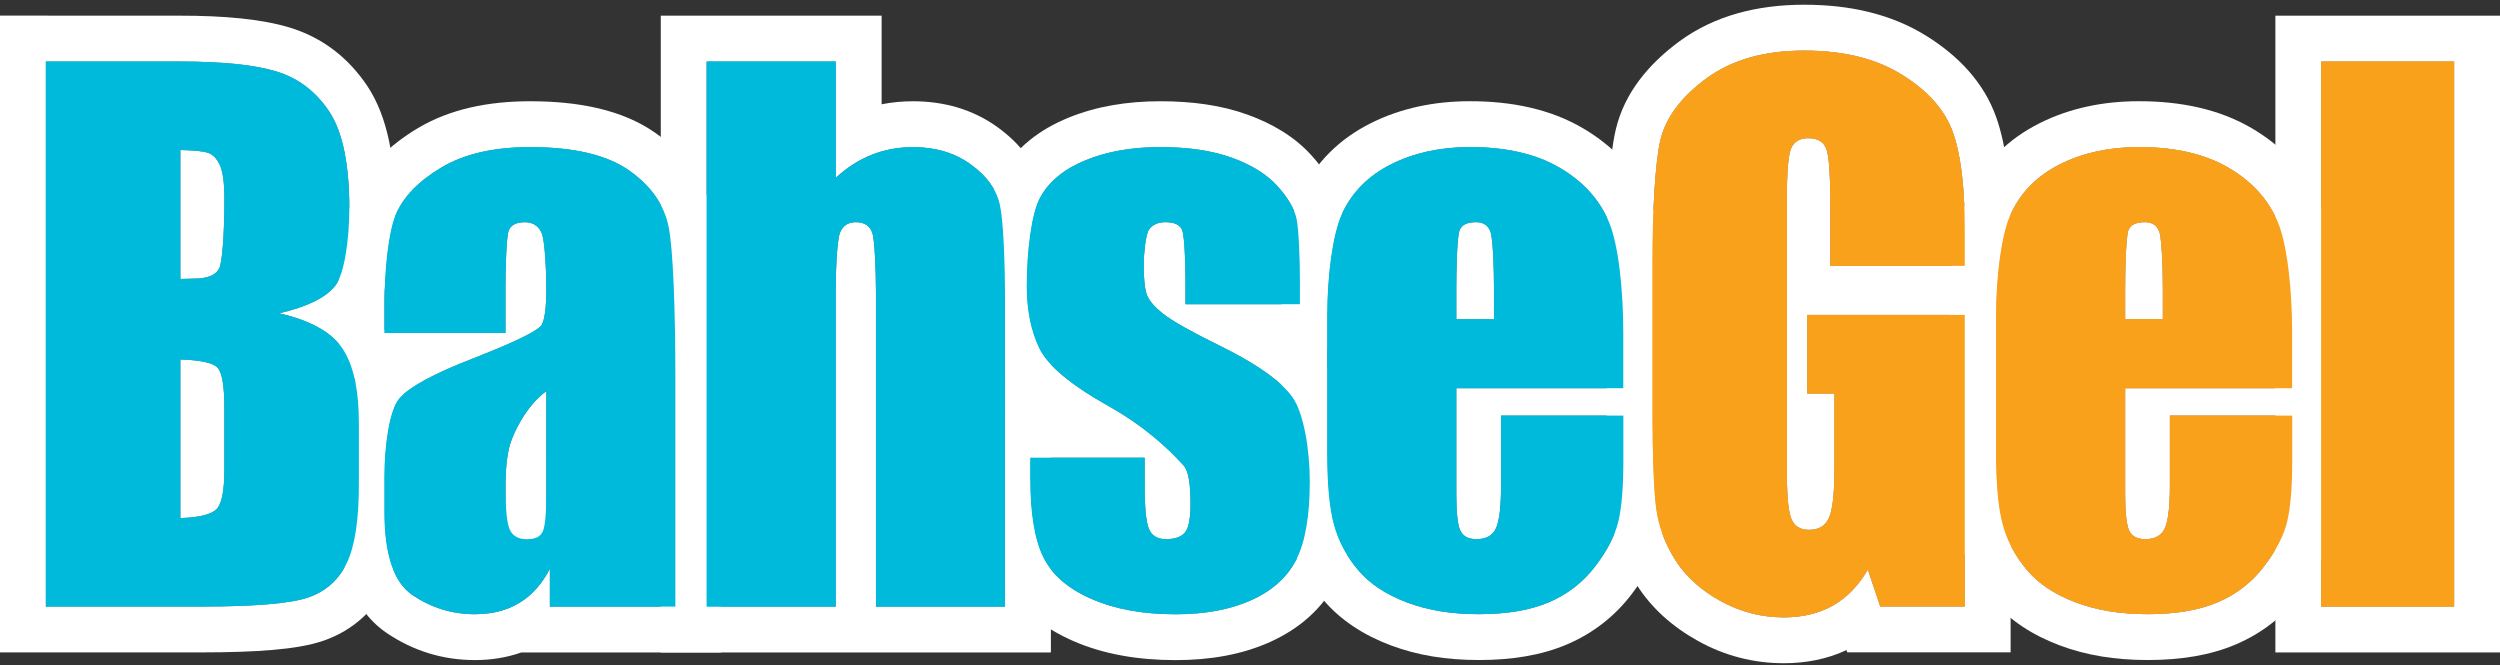
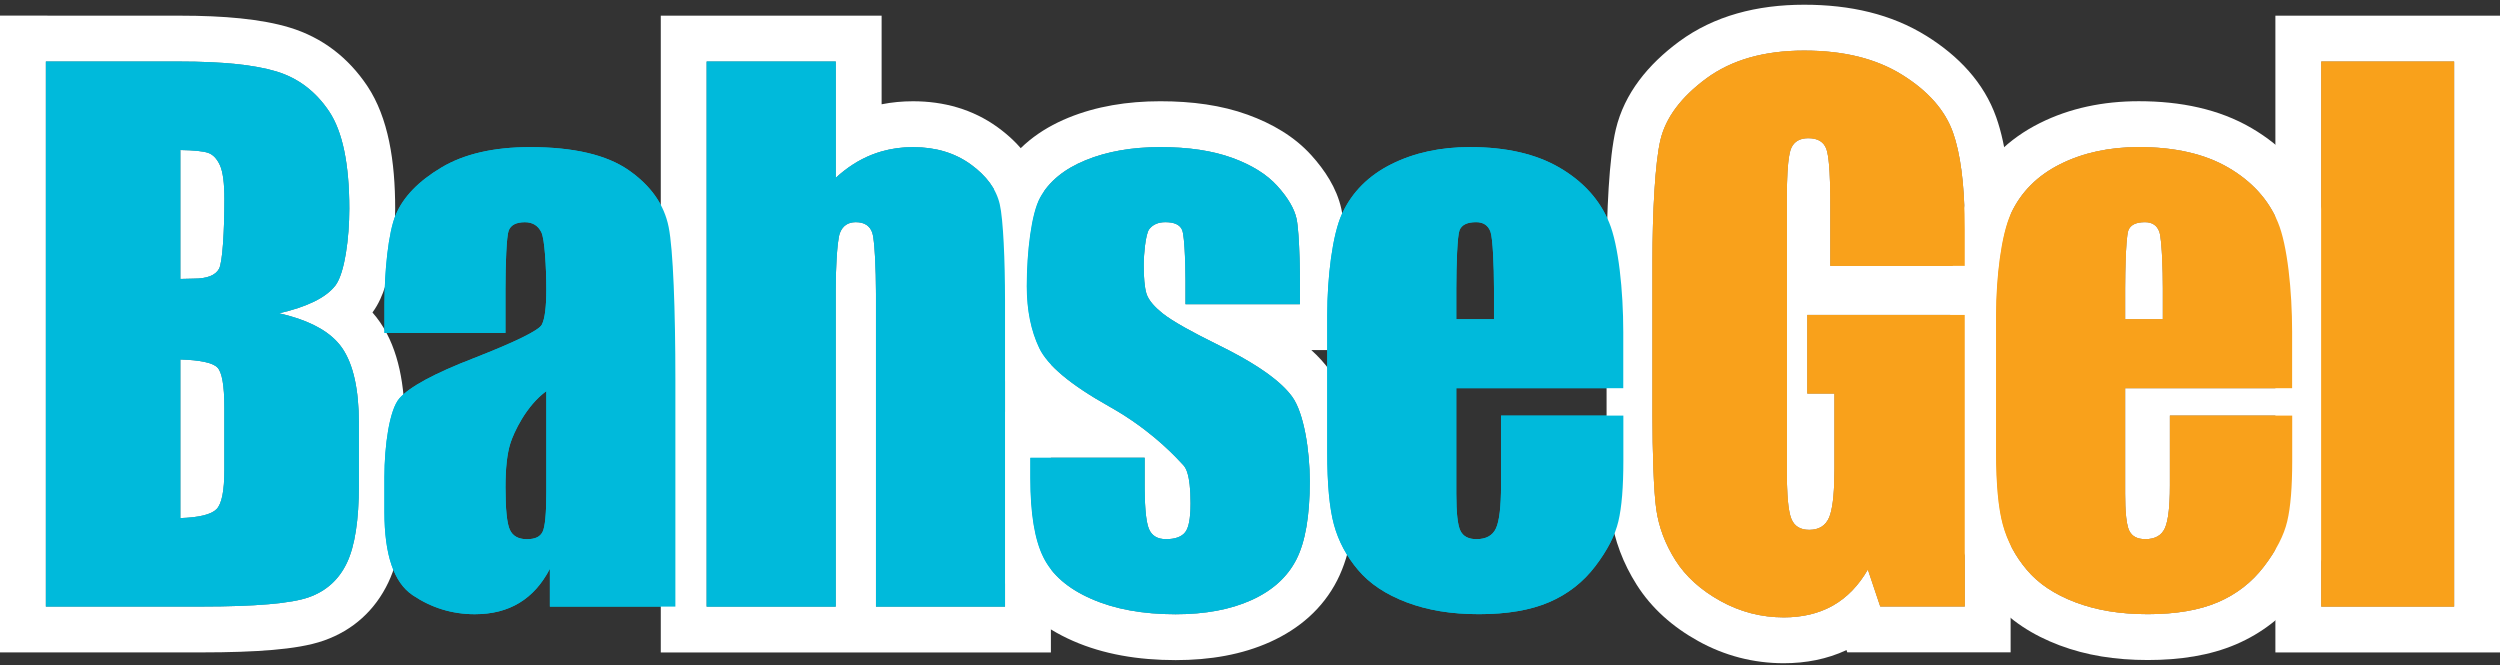
<svg xmlns="http://www.w3.org/2000/svg" width="218" height="58" viewBox="0 0 218 58" fill="none">
  <rect x="0" y="0" width="218" height="58" fill="#333333" stroke="none" />
  <path d="M7.114 5.367L15.698 5.367C19.391 5.367 22.191 5.653 24.093 6.229C25.996 6.805 27.531 7.969 28.703 9.721C29.871 11.476 30.459 14.299 30.459 18.193C30.459 20.826 30.045 23.885 29.221 24.925C28.394 25.965 26.766 26.762 24.333 27.318C27.044 27.933 28.881 28.95 29.848 30.369C30.815 31.792 31.294 33.969 31.294 36.904V42.302C31.294 45.349 30.946 47.607 30.25 49.073C29.554 50.542 28.444 51.544 26.92 52.081C25.397 52.619 22.28 52.889 17.562 52.889H4V5.363L7.114 5.367ZM15.725 13.081V24.326C16.228 24.306 16.614 24.298 16.897 24.298C18.049 24.298 18.78 24.016 19.097 23.448C19.414 22.883 19.569 20.041 19.569 17.369C19.569 15.958 19.438 14.972 19.178 14.403C18.919 13.839 18.579 13.479 18.161 13.332C17.744 13.185 16.932 13.1 15.725 13.081ZM15.725 31.344V45.179C17.376 45.125 18.432 44.862 18.884 44.398C19.341 43.934 19.565 42.793 19.565 40.972V35.547C19.565 33.617 19.36 32.446 18.954 32.04C18.544 31.63 17.469 31.398 15.725 31.344Z" fill="#00BADB" />
  <path fill-rule="evenodd" clip-rule="evenodd" d="M4 5.363L7.114 5.367H15.698C19.391 5.367 22.191 5.653 24.093 6.229C25.996 6.805 27.531 7.969 28.703 9.721C29.871 11.476 30.459 14.299 30.459 18.193C30.459 20.753 30.068 23.716 29.289 24.834C29.267 24.866 29.244 24.896 29.221 24.925C28.394 25.965 26.766 26.762 24.333 27.318C26.651 27.844 28.33 28.664 29.372 29.777C29.549 29.966 29.708 30.163 29.848 30.369C30.815 31.792 31.294 33.969 31.294 36.904V42.302C31.294 45.349 30.946 47.607 30.25 49.073C29.554 50.542 28.444 51.544 26.92 52.081C25.397 52.619 22.28 52.889 17.562 52.889H4V5.363ZM15.725 24.326V13.081C16.932 13.1 17.744 13.185 18.161 13.332C18.579 13.479 18.919 13.839 19.178 14.403C19.438 14.972 19.569 15.958 19.569 17.369C19.569 20.041 19.414 22.883 19.097 23.448C18.78 24.016 18.049 24.298 16.897 24.298C16.614 24.298 16.228 24.306 15.725 24.326ZM15.725 45.179V31.344C17.469 31.398 18.544 31.63 18.954 32.04C19.36 32.446 19.565 33.617 19.565 35.547V40.972C19.565 42.793 19.341 43.934 18.884 44.398C18.432 44.862 17.376 45.125 15.725 45.179ZM33.863 50.789C32.712 53.215 30.784 54.96 28.251 55.853C26.999 56.295 25.429 56.53 23.784 56.672C22.068 56.82 19.985 56.889 17.562 56.889H0V1.358L7.114 1.367H15.698C19.506 1.367 22.778 1.651 25.253 2.401C28.098 3.262 30.376 5.027 32.028 7.497L32.033 7.505C33.872 10.268 34.459 14.078 34.459 18.193C34.459 19.694 34.343 21.343 34.093 22.822C33.969 23.56 33.799 24.327 33.565 25.045C33.365 25.658 33.039 26.488 32.479 27.248C32.719 27.521 32.945 27.811 33.154 28.117L33.156 28.121C34.794 30.531 35.294 33.677 35.294 36.904V42.302C35.294 45.509 34.951 48.498 33.864 50.787" fill="white" />
  <path d="M44.078 29.031H33.525V26.553C33.525 23.695 33.854 20.269 34.515 18.718C35.172 17.168 36.495 15.799 38.483 14.612C40.47 13.425 43.05 12.829 46.225 12.829C50.03 12.829 52.899 13.502 54.829 14.848C56.759 16.194 57.919 17.845 58.309 19.805C58.7 21.765 58.893 27.017 58.893 33.126V52.893H47.949V49.598C47.261 50.921 46.376 51.911 45.289 52.568C44.202 53.229 42.907 53.558 41.402 53.558C39.434 53.558 37.628 53.005 35.984 51.899C34.341 50.793 33.521 48.377 33.521 44.645V41.61C33.521 38.845 33.958 35.74 34.828 34.739C35.702 33.737 37.864 32.565 41.317 31.231C45.01 29.785 46.99 28.807 47.249 28.308C47.508 27.805 47.64 26.785 47.64 25.246C47.64 23.316 47.497 20.837 47.207 20.254C46.921 19.67 46.441 19.376 45.772 19.376C45.01 19.376 44.539 19.623 44.353 20.114C44.167 20.605 44.075 23.103 44.075 25.164V29.035L44.078 29.031ZM47.644 34.1C45.842 35.419 44.798 37.743 44.511 38.636C44.225 39.526 44.078 40.809 44.078 42.48C44.078 44.394 44.202 45.627 44.453 46.184C44.705 46.741 45.2 47.019 45.942 47.019C46.685 47.019 47.106 46.803 47.319 46.366C47.532 45.929 47.64 44.784 47.64 42.928V34.104L47.644 34.1Z" fill="#00BADB" />
-   <path fill-rule="evenodd" clip-rule="evenodd" d="M44.078 30.1C44.338 29.987 44.582 29.879 44.81 29.775L44.815 29.772C45.42 29.496 45.914 29.25 46.297 29.035C46.838 28.731 47.156 28.488 47.249 28.308C47.508 27.805 47.64 26.785 47.64 25.246C47.64 25.219 47.64 25.192 47.64 25.164C47.64 25.12 47.64 25.076 47.639 25.031C47.635 24.187 47.604 23.258 47.546 22.437C47.517 22.013 47.48 21.619 47.436 21.28C47.374 20.803 47.297 20.436 47.207 20.254C46.921 19.67 46.441 19.376 45.772 19.376C45.01 19.376 44.539 19.623 44.353 20.114C44.27 20.333 44.206 20.949 44.16 21.747C44.16 21.754 44.16 21.761 44.159 21.768C44.143 22.053 44.129 22.361 44.117 22.682C44.09 23.435 44.076 24.259 44.075 25.031C44.075 25.076 44.075 25.12 44.075 25.164V29.031H33.525V26.553C33.525 26.058 33.535 25.547 33.555 25.031C33.649 22.566 33.968 20.001 34.515 18.718C35.172 17.168 36.495 15.799 38.483 14.612C40.47 13.425 43.05 12.829 46.225 12.829C50.03 12.829 52.899 13.502 54.829 14.848C56.759 16.194 57.919 17.845 58.309 19.805C58.7 21.765 58.893 27.017 58.893 33.126V52.893H47.949V49.598C47.696 50.085 47.416 50.526 47.11 50.922C46.583 51.604 45.976 52.153 45.289 52.568C45.093 52.687 44.891 52.795 44.682 52.893C44.446 53.003 44.202 53.099 43.949 53.181C43.18 53.433 42.331 53.558 41.402 53.558C39.434 53.558 37.628 53.005 35.984 51.899C34.341 50.793 33.521 48.377 33.521 44.645V41.61C33.521 38.845 33.958 35.74 34.828 34.739C35.285 34.215 36.093 33.646 37.252 33.031C38.033 32.617 38.974 32.182 40.075 31.727C40.468 31.565 40.883 31.399 41.317 31.231C42.379 30.815 43.3 30.438 44.078 30.1ZM47.64 47.5C47.459 47.306 46.758 47.645 46.5 47.5C45.995 47.217 46.111 47.5 46 47.5C46.058 51.981 45.949 52.237 45.5 47.5C45.358 47.526 45.552 47.655 45.289 47.782C44.906 47.967 44.342 47.189 44.081 47.5C44.065 47.169 44.085 43.324 44.081 42.928C44.079 42.783 44.078 42.634 44.078 42.48C44.078 40.809 44.225 39.526 44.511 38.636C44.797 37.744 45.84 35.424 47.639 34.104L47.639 34.104L47.64 42.928C47.64 43.254 47.647 47.218 47.64 47.5ZM31.156 33.031H29.525V26.553C29.525 24.986 29.614 23.259 29.799 21.68C29.971 20.214 30.266 18.488 30.834 17.153C31.927 14.578 33.984 12.64 36.432 11.178C39.227 9.509 42.582 8.829 46.225 8.829C50.386 8.829 54.217 9.544 57.117 11.567C59.732 13.39 61.604 15.872 62.232 19.023C62.496 20.348 62.648 22.442 62.744 24.742C62.844 27.136 62.893 30.035 62.893 33.126V56.893H45.458C44.162 57.354 42.794 57.558 41.402 57.558C38.633 57.558 36.05 56.765 33.752 55.218C30.318 52.908 29.521 48.585 29.521 44.645V41.61C29.521 40.043 29.643 38.34 29.908 36.824C30.041 36.068 30.221 35.281 30.474 34.545C30.621 34.118 30.835 33.578 31.156 33.031ZM44.075 29.035V29.031H44.078L44.075 29.035Z" fill="white" />
  <path d="M72.877 5.367V15.51C73.844 14.616 74.888 13.947 76.009 13.499C77.131 13.054 78.334 12.83 79.617 12.83C81.586 12.83 83.26 13.333 84.645 14.334C86.029 15.336 86.872 16.492 87.178 17.803C87.483 19.11 87.638 22.721 87.638 26.194V52.893H76.385V25.664C76.385 23.51 76.276 20.908 76.064 20.293C75.851 19.682 75.371 19.372 74.629 19.372C73.94 19.372 73.476 19.69 73.237 20.32C72.997 20.95 72.873 23.425 72.873 25.3V52.893H61.62V5.367H72.873H72.877Z" fill="#00BADB" />
  <path fill-rule="evenodd" clip-rule="evenodd" d="M76.877 1.367V9.093C77.772 8.916 78.687 8.83 79.617 8.83C82.299 8.83 84.825 9.528 86.989 11.093C88.941 12.505 90.496 14.416 91.073 16.895C91.318 17.945 91.442 19.515 91.517 20.981C91.598 22.564 91.638 24.405 91.638 26.194V56.893H57.62V1.367H76.877ZM72.873 52.893V25.3C72.873 24.456 72.898 23.489 72.948 22.625C72.975 22.155 73.009 21.716 73.05 21.342C73.05 21.34 73.05 21.337 73.051 21.335C73.077 21.099 73.106 20.889 73.138 20.715C73.168 20.548 73.201 20.413 73.237 20.32C73.472 19.701 73.923 19.385 74.59 19.373C74.603 19.373 74.616 19.372 74.629 19.372C75.371 19.372 75.851 19.682 76.064 20.293C76.134 20.496 76.192 20.915 76.24 21.462C76.271 21.821 76.297 22.234 76.318 22.679C76.357 23.499 76.379 24.425 76.383 25.3C76.384 25.422 76.385 25.544 76.385 25.664V52.893H87.638V26.194C87.638 22.721 87.483 19.11 87.178 17.803C86.872 16.492 86.029 15.336 84.645 14.334C83.26 13.333 81.586 12.83 79.617 12.83C78.659 12.83 77.745 12.955 76.877 13.204C76.583 13.288 76.293 13.386 76.009 13.499C74.888 13.947 73.844 14.616 72.877 15.51V5.367H61.62V52.893H72.873Z" fill="white" />
  <path d="M113.347 26.526H103.377V24.519C103.377 22.81 103.28 20.509 103.083 20.053C102.89 19.596 102.403 19.372 101.621 19.372C100.991 19.372 100.516 19.581 100.202 19.998C99.885 20.416 99.731 22.264 99.731 23.1C99.731 24.233 99.808 25.064 99.966 25.594C100.125 26.123 100.597 26.703 101.386 27.334C102.174 27.964 103.795 28.884 106.247 30.091C109.514 31.688 111.661 33.192 112.681 34.603C113.702 36.014 114.213 39.286 114.213 41.977C114.213 44.985 113.822 47.255 113.041 48.786C112.26 50.318 110.957 51.497 109.128 52.325C107.298 53.152 105.094 53.562 102.515 53.562C99.657 53.562 97.209 53.117 95.175 52.224C93.141 51.335 91.745 50.128 90.983 48.605C90.221 47.081 89.842 44.781 89.842 41.699V39.916H99.812V42.255C99.812 44.243 99.935 45.531 100.187 46.126C100.438 46.722 100.933 47.016 101.676 47.016C102.472 47.016 103.029 46.814 103.346 46.416C103.663 46.018 103.818 45.175 103.818 43.895C103.818 42.132 103.613 41.026 103.207 40.581C102.778 40.136 100.597 37.596 96.664 35.407C93.358 33.551 91.343 31.866 90.62 30.354C89.896 28.842 89.533 27.044 89.533 24.963C89.533 22.013 89.924 18.614 90.705 17.214C91.486 15.815 92.808 14.732 94.672 13.97C96.536 13.208 98.706 12.829 101.177 12.829C103.648 12.829 105.713 13.139 107.43 13.761C109.147 14.384 110.466 15.204 111.386 16.224C112.306 17.245 112.863 18.193 113.057 19.067C113.25 19.94 113.35 22.523 113.35 24.38V26.526H113.347Z" fill="#00BADB" />
  <path fill-rule="evenodd" clip-rule="evenodd" d="M99.765 22.248C99.742 22.573 99.731 22.874 99.731 23.1C99.731 23.642 99.748 24.115 99.784 24.519C99.823 24.959 99.884 25.317 99.966 25.594C100.055 25.889 100.24 26.199 100.523 26.526C100.749 26.785 101.036 27.054 101.386 27.334C101.809 27.672 102.473 28.095 103.377 28.6C104.156 29.035 105.112 29.532 106.247 30.091C106.545 30.236 106.834 30.381 107.113 30.526C109.897 31.961 111.754 33.321 112.681 34.603C113.702 36.014 114.213 39.286 114.213 41.977C114.213 44.985 113.822 47.255 113.041 48.786C112.26 50.318 110.957 51.497 109.128 52.325C107.298 53.152 105.094 53.562 102.515 53.562C99.657 53.562 97.209 53.117 95.175 52.224C93.141 51.335 91.745 50.128 90.983 48.605C90.417 47.472 90.062 45.91 89.917 43.916C89.867 43.228 89.842 42.489 89.842 41.699V39.916H99.812V42.255C99.812 42.388 99.812 42.517 99.813 42.643C99.814 42.7 99.814 42.757 99.815 42.813C99.82 43.205 99.831 43.566 99.847 43.895C99.857 44.093 99.869 44.279 99.882 44.455C99.944 45.233 100.045 45.79 100.187 46.126C100.438 46.722 100.933 47.016 101.676 47.016C102.472 47.016 103.029 46.814 103.346 46.416C103.601 46.096 103.751 45.49 103.8 44.601C103.803 44.546 103.806 44.49 103.808 44.432C103.815 44.263 103.818 44.084 103.818 43.895C103.818 43.264 103.792 42.718 103.74 42.255C103.646 41.425 103.468 40.867 103.207 40.581C103.17 40.543 103.121 40.49 103.059 40.423C102.943 40.299 102.783 40.126 102.579 39.916C102.006 39.326 101.083 38.437 99.812 37.468C99.149 36.962 98.391 36.435 97.538 35.916C97.257 35.745 96.966 35.575 96.664 35.407C93.358 33.551 91.343 31.866 90.62 30.354C89.896 28.842 89.533 27.044 89.533 24.963C89.533 22.013 89.924 18.614 90.705 17.214C91.486 15.815 92.808 14.732 94.672 13.97C96.536 13.208 98.706 12.829 101.177 12.829C103.648 12.829 105.713 13.139 107.43 13.761C109.147 14.384 110.466 15.204 111.386 16.224C112.306 17.245 112.863 18.193 113.057 19.067C113.19 19.671 113.28 21.092 113.322 22.526C113.334 22.93 113.342 23.335 113.347 23.723C113.349 23.949 113.35 24.169 113.35 24.38V26.526H103.377V24.519C103.377 24.072 103.371 23.584 103.357 23.1C103.352 22.892 103.345 22.685 103.336 22.482C103.335 22.446 103.334 22.411 103.332 22.375C103.332 22.365 103.331 22.355 103.331 22.345C103.284 21.267 103.202 20.327 103.083 20.053C102.89 19.596 102.403 19.372 101.621 19.372C100.991 19.372 100.516 19.581 100.202 19.998C100.041 20.211 99.922 20.794 99.843 21.426C99.842 21.435 99.841 21.445 99.84 21.455C99.808 21.719 99.782 21.991 99.765 22.248ZM114.348 30.526H117.35V24.38C117.35 23.39 117.324 22.213 117.271 21.155C117.224 20.218 117.143 19.02 116.962 18.202C116.56 16.385 115.513 14.829 114.357 13.546C112.875 11.903 110.929 10.775 108.793 10.001C106.518 9.176 103.963 8.829 101.177 8.829C98.304 8.829 95.601 9.269 93.159 10.267C90.673 11.284 88.537 12.89 87.212 15.265C86.431 16.663 86.067 18.508 85.865 19.952C85.64 21.556 85.533 23.331 85.533 24.963C85.533 27.503 85.977 29.917 87.011 32.08C87.72 33.562 88.883 34.796 90.107 35.82C90.145 35.852 90.184 35.884 90.223 35.916H85.842V41.699C85.842 44.974 86.223 48.029 87.405 50.394C88.698 52.978 90.941 54.738 93.569 55.888C96.235 57.057 99.259 57.562 102.515 57.562C105.502 57.562 108.3 57.089 110.776 55.969C113.289 54.832 115.345 53.073 116.604 50.604C117.813 48.234 118.213 45.21 118.213 41.977C118.213 40.405 118.066 38.66 117.758 37.057C117.478 35.596 116.967 33.703 115.922 32.259C115.484 31.653 114.954 31.077 114.348 30.526Z" fill="white" />
  <path d="M141.557 33.849H126.989V43.064C126.989 44.734 127.109 45.813 127.353 46.292C127.593 46.776 128.057 47.016 128.745 47.016C129.6 47.016 130.168 46.695 130.458 46.053C130.744 45.411 130.891 44.173 130.891 42.337V36.243H141.557V40.191C141.557 42.476 141.414 44.228 141.124 45.453C140.837 46.679 140.165 47.986 139.105 49.378C138.045 50.77 136.704 51.814 135.079 52.51C133.455 53.206 131.417 53.554 128.965 53.554C126.514 53.554 124.491 53.21 122.67 52.526C120.848 51.837 119.433 50.898 118.424 49.699C117.41 48.5 116.711 47.182 116.32 45.743C115.929 44.305 115.736 42.213 115.736 39.464V27.465C115.736 24.236 116.173 20.466 117.043 18.603C117.917 16.735 119.344 15.308 121.332 14.314C123.319 13.321 125.601 12.826 128.184 12.826C131.34 12.826 133.946 13.425 135.996 14.624C138.045 15.822 139.488 17.408 140.312 19.388C141.139 21.364 141.549 25.366 141.549 28.946V33.845L141.557 33.849ZM130.276 27.833V25.13C130.276 23.22 130.172 20.764 129.971 20.207C129.766 19.651 129.348 19.372 128.718 19.372C127.937 19.372 127.453 19.608 127.268 20.084C127.082 20.559 126.989 23.053 126.989 25.134V27.837H130.276V27.833Z" fill="#00BADB" />
-   <path fill-rule="evenodd" clip-rule="evenodd" d="M141.557 36.243H130.891V42.337C130.891 42.591 130.888 42.833 130.883 43.064C130.872 43.521 130.85 43.933 130.817 44.301C130.81 44.384 130.802 44.465 130.793 44.544C130.791 44.559 130.79 44.574 130.788 44.588C130.716 45.234 130.605 45.722 130.458 46.053C130.168 46.695 129.6 47.016 128.745 47.016C128.057 47.016 127.593 46.776 127.353 46.292C127.19 45.971 127.082 45.381 127.029 44.524C127.028 44.517 127.028 44.51 127.027 44.503C127.019 44.363 127.012 44.217 127.006 44.063C126.995 43.758 126.989 43.425 126.989 43.064V33.849H141.557L141.549 33.845V28.946C141.549 25.366 141.139 21.364 140.312 19.388C139.488 17.408 138.045 15.822 135.996 14.624C133.946 13.425 131.34 12.826 128.184 12.826C125.601 12.826 123.319 13.321 121.332 14.314C119.344 15.308 117.917 16.735 117.043 18.603C116.173 20.466 115.736 24.236 115.736 27.465V39.464C115.736 42.213 115.929 44.305 116.32 45.743C116.711 47.182 117.41 48.5 118.424 49.699C119.433 50.898 120.848 51.837 122.67 52.526C124.491 53.21 126.514 53.554 128.965 53.554C131.417 53.554 133.455 53.206 135.079 52.51C136.704 51.814 138.045 50.77 139.105 49.378C140.165 47.986 140.837 46.679 141.124 45.453C141.411 44.237 141.555 42.503 141.557 40.243C141.557 40.225 141.557 40.208 141.557 40.191V36.243ZM145.016 46.374C144.561 48.316 143.561 50.129 142.288 51.801C140.805 53.748 138.907 55.222 136.655 56.187C134.38 57.162 131.763 57.554 128.965 57.554C126.125 57.554 123.612 57.153 121.263 56.27L121.256 56.267C118.955 55.398 116.914 54.114 115.367 52.279C113.996 50.656 113.011 48.82 112.46 46.792C111.928 44.835 111.736 42.32 111.736 39.464V27.465C111.736 25.687 111.855 23.753 112.101 21.975C112.334 20.286 112.725 18.397 113.419 16.911L113.42 16.907C114.707 14.158 116.816 12.1 119.543 10.737C122.171 9.423 125.082 8.826 128.184 8.826C131.822 8.826 135.183 9.514 138.015 11.171C140.722 12.754 142.805 14.971 144.003 17.847C144.635 19.357 144.994 21.295 145.211 23.083C145.439 24.959 145.549 27.017 145.549 28.946V32.243H145.557V40.191C145.557 42.576 145.414 44.694 145.016 46.374ZM127.105 21.242C127.105 21.249 127.104 21.256 127.104 21.263C127.073 21.684 127.048 22.184 127.029 22.718C127.017 23.079 127.007 23.457 127.001 23.837C126.993 24.271 126.989 24.709 126.989 25.13C126.989 25.131 126.989 25.132 126.989 25.134V27.837H130.276V25.13C130.276 24.716 130.271 24.277 130.262 23.837C130.253 23.44 130.24 23.043 130.224 22.663C130.2 22.123 130.169 21.618 130.13 21.201C130.086 20.735 130.033 20.38 129.971 20.207C129.766 19.651 129.348 19.372 128.718 19.372C127.937 19.372 127.453 19.608 127.268 20.084C127.202 20.252 127.148 20.675 127.105 21.242Z" fill="white" />
  <path d="M171.33 23.181H159.605V17.868C159.605 15.289 159.493 13.673 159.272 13.023C159.048 12.373 158.522 12.049 157.683 12.049C156.96 12.049 156.465 12.327 156.206 12.884C155.947 13.441 155.815 14.871 155.815 17.172V41.25C155.815 43.273 155.947 44.607 156.206 45.245C156.465 45.886 156.987 46.204 157.764 46.204C158.619 46.204 159.199 45.84 159.505 45.117C159.81 44.394 159.965 42.983 159.965 40.883V34.317H157.598V27.465H171.326V52.885H163.959L162.877 49.657C162.076 51.049 161.071 52.093 159.853 52.789C158.634 53.485 157.2 53.833 155.548 53.833C153.58 53.833 151.735 53.353 150.015 52.398C148.294 51.443 146.991 50.26 146.097 48.849C145.204 47.437 144.647 45.956 144.427 44.406C144.202 42.855 144.094 39.309 144.094 36.208V22.814C144.094 18.506 144.326 14.16 144.79 12.207C145.254 10.258 146.588 8.472 148.785 6.848C150.985 5.224 153.831 4.412 157.32 4.412C160.808 4.412 163.604 5.119 165.87 6.527C168.136 7.938 169.609 9.612 170.298 11.554C170.986 13.495 171.326 16.31 171.326 20.006V23.177L171.33 23.181Z" fill="#F9A11B" />
  <path fill-rule="evenodd" clip-rule="evenodd" d="M175.326 27.181V56.885H161.082L161.016 56.687C159.312 57.483 157.46 57.833 155.548 57.833C152.898 57.833 150.386 57.179 148.074 55.896C145.868 54.671 144.026 53.055 142.717 50.988C141.543 49.132 140.773 47.119 140.467 44.973C140.196 43.093 140.094 39.271 140.094 36.208V22.814C140.094 18.556 140.31 13.757 140.899 11.282L140.899 11.28C141.65 8.125 143.731 5.61 146.407 3.631L146.41 3.629C149.467 1.373 153.214 0.412 157.32 0.412C161.353 0.412 164.93 1.234 167.98 3.129L167.984 3.131C170.791 4.88 172.997 7.199 174.068 10.217C174.985 12.803 175.326 16.16 175.326 20.006V21.52L180.988 27.181H175.326ZM159.731 52.857C159.772 52.834 159.812 52.812 159.853 52.789C161.071 52.093 162.076 51.049 162.877 49.657L163.959 52.885H171.326V27.465H157.598V34.317H159.965V40.883C159.965 41.785 159.936 42.561 159.879 43.209C159.868 43.34 159.855 43.465 159.841 43.585C159.834 43.651 159.826 43.715 159.818 43.778C159.818 43.781 159.817 43.784 159.817 43.787C159.741 44.36 159.637 44.803 159.505 45.117C159.199 45.84 158.619 46.204 157.764 46.204C156.987 46.204 156.465 45.886 156.206 45.245C156.065 44.898 155.962 44.348 155.897 43.593C155.893 43.538 155.888 43.482 155.884 43.425C155.877 43.336 155.871 43.244 155.865 43.15C155.832 42.604 155.815 41.971 155.815 41.25V17.172C155.815 16.342 155.832 15.625 155.866 15.022C155.884 14.709 155.906 14.428 155.933 14.176C155.934 14.169 155.934 14.162 155.935 14.155C156 13.557 156.09 13.133 156.206 12.884C156.465 12.327 156.96 12.049 157.683 12.049C158.522 12.049 159.048 12.373 159.272 13.023C159.368 13.305 159.443 13.769 159.498 14.416C159.514 14.609 159.529 14.819 159.542 15.046C159.575 15.641 159.595 16.35 159.602 17.172C159.604 17.396 159.605 17.628 159.605 17.868V23.181H171.33L171.326 23.177V20.006C171.326 19.726 171.324 19.451 171.32 19.181C171.273 15.888 170.934 13.348 170.298 11.554C169.609 9.612 168.136 7.938 165.87 6.527C163.604 5.119 160.808 4.412 157.32 4.412C153.831 4.412 150.985 5.224 148.785 6.848C146.588 8.472 145.254 10.258 144.79 12.207C144.326 14.16 144.094 18.506 144.094 22.814V36.208C144.094 39.309 144.202 42.855 144.427 44.406C144.647 45.956 145.204 47.437 146.097 48.849C146.991 50.26 148.294 51.443 150.015 52.398C151.735 53.353 153.58 53.833 155.548 53.833C157.145 53.833 158.539 53.507 159.731 52.857Z" fill="white" />
  <path d="M199.881 33.849H185.313V43.064C185.313 44.734 185.433 45.813 185.677 46.292C185.917 46.776 186.381 47.016 187.069 47.016C187.924 47.016 188.492 46.695 188.782 46.053C189.068 45.411 189.215 44.173 189.215 42.337V36.243H199.881V40.191C199.881 42.476 199.738 44.228 199.448 45.453C199.161 46.679 198.489 47.986 197.429 49.378C196.369 50.77 195.027 51.814 193.403 52.51C191.779 53.206 189.741 53.554 187.289 53.554C184.838 53.554 182.815 53.21 180.994 52.526C179.172 51.837 177.757 50.898 176.748 49.699C175.734 48.5 175.034 47.182 174.644 45.743C174.253 44.305 174.06 42.213 174.06 39.464V27.465C174.06 24.236 174.497 20.466 175.367 18.603C176.241 16.735 177.668 15.308 179.656 14.314C181.643 13.321 183.925 12.826 186.508 12.826C189.664 12.826 192.27 13.425 194.32 14.624C196.369 15.822 197.812 17.408 198.635 19.388C199.463 21.364 199.873 25.366 199.873 28.946V33.845L199.881 33.849ZM188.6 27.833V25.13C188.6 23.22 188.496 20.764 188.295 20.207C188.09 19.651 187.672 19.372 187.042 19.372C186.261 19.372 185.777 19.608 185.592 20.084C185.406 20.555 185.313 23.053 185.313 25.134V27.837H188.6V27.833Z" fill="#F9A11B" />
  <path fill-rule="evenodd" clip-rule="evenodd" d="M199.881 36.243H189.215V42.337C189.215 42.591 189.212 42.833 189.207 43.064C189.196 43.521 189.174 43.933 189.141 44.301C189.134 44.384 189.126 44.465 189.117 44.544C189.115 44.559 189.114 44.574 189.112 44.588C189.04 45.234 188.929 45.722 188.782 46.053C188.492 46.695 187.924 47.016 187.069 47.016C186.381 47.016 185.917 46.776 185.677 46.292C185.514 45.971 185.406 45.381 185.353 44.524C185.352 44.517 185.352 44.51 185.351 44.503C185.343 44.363 185.336 44.217 185.33 44.063C185.319 43.758 185.313 43.425 185.313 43.064V33.849H199.881L199.873 33.845V28.946C199.873 25.366 199.463 21.364 198.635 19.388C197.812 17.408 196.369 15.822 194.32 14.624C192.27 13.425 189.664 12.826 186.508 12.826C183.925 12.826 181.643 13.321 179.656 14.314C177.668 15.308 176.241 16.735 175.367 18.603C174.497 20.466 174.06 24.236 174.06 27.465V39.464C174.06 42.213 174.253 44.305 174.644 45.743C175.034 47.182 175.734 48.5 176.748 49.699C177.757 50.898 179.172 51.837 180.994 52.526C182.815 53.21 184.838 53.554 187.289 53.554C189.741 53.554 191.779 53.206 193.403 52.51C195.027 51.814 196.369 50.77 197.429 49.378C198.489 47.986 199.161 46.679 199.448 45.453C199.735 44.237 199.878 42.503 199.881 40.243C199.881 40.225 199.881 40.208 199.881 40.191V36.243ZM185.592 20.084C185.777 19.608 186.261 19.372 187.042 19.372C187.672 19.372 188.09 19.651 188.295 20.207C188.357 20.38 188.41 20.735 188.454 21.201C188.454 21.204 188.454 21.207 188.455 21.21C188.493 21.625 188.524 22.127 188.548 22.663C188.564 23.043 188.577 23.44 188.586 23.837C188.595 24.277 188.6 24.716 188.6 25.13V27.837H185.313V25.134C185.313 25.132 185.313 25.131 185.313 25.13C185.313 24.709 185.317 24.271 185.325 23.837C185.331 23.457 185.341 23.079 185.353 22.718C185.372 22.184 185.397 21.684 185.428 21.263C185.428 21.256 185.429 21.249 185.429 21.242C185.472 20.674 185.526 20.251 185.592 20.084ZM203.34 46.374C202.884 48.316 201.885 50.129 200.612 51.801C199.129 53.748 197.231 55.222 194.979 56.187C192.704 57.162 190.087 57.554 187.289 57.554C184.449 57.554 181.936 57.153 179.587 56.27L179.58 56.267C177.279 55.398 175.237 54.114 173.691 52.279C172.32 50.656 171.334 48.82 170.784 46.792C170.252 44.835 170.06 42.32 170.06 39.464V27.465C170.06 25.687 170.179 23.753 170.425 21.975C170.658 20.286 171.048 18.397 171.743 16.911L171.744 16.907C173.031 14.158 175.14 12.1 177.867 10.737C180.495 9.423 183.406 8.826 186.508 8.826C190.146 8.826 193.507 9.514 196.339 11.171C199.046 12.754 201.129 14.971 202.327 17.847C202.958 19.357 203.318 21.295 203.535 23.083C203.763 24.959 203.873 27.017 203.873 28.946V32.243H203.881V40.191C203.881 42.576 203.738 44.694 203.34 46.374Z" fill="white" />
  <path d="M214 5.367V52.893H202.414V5.367H214Z" fill="#F9A11B" />
  <path fill-rule="evenodd" clip-rule="evenodd" d="M218 1.367V56.893H198.414V1.367H218ZM214 5.367H202.414V52.893H214V5.367Z" fill="white" />
  <path d="M4 5.367H15.698C19.391 5.367 22.191 5.653 24.093 6.229C25.996 6.805 27.531 7.969 28.703 9.721C29.871 11.476 30.459 14.299 30.459 18.193C30.459 20.826 30.045 23.885 29.221 24.925C28.394 25.965 26.766 26.762 24.333 27.318C27.044 27.933 28.881 28.95 29.848 30.369C30.815 31.792 31.294 33.969 31.294 36.904V42.302C31.294 45.349 30.946 47.607 30.25 49.073C29.554 50.542 28.444 51.544 26.92 52.081C25.397 52.619 22.28 52.889 17.562 52.889H4V5.363V5.367ZM15.725 13.081V24.326C16.228 24.306 16.614 24.298 16.897 24.298C18.049 24.298 18.78 24.016 19.097 23.448C19.414 22.883 19.569 20.041 19.569 17.369C19.569 15.958 19.438 14.972 19.178 14.403C18.919 13.839 18.579 13.479 18.161 13.332C17.744 13.185 16.932 13.1 15.725 13.081ZM15.725 31.344V45.179C17.376 45.125 18.432 44.862 18.884 44.398C19.341 43.934 19.565 42.793 19.565 40.972V35.547C19.565 33.617 19.36 32.446 18.954 32.04C18.544 31.63 17.469 31.398 15.725 31.344Z" fill="#00BADB" />
  <path d="M44.078 29.031H33.525V26.552C33.525 23.695 33.854 20.269 34.515 18.718C35.172 17.168 36.495 15.799 38.483 14.612C40.47 13.425 43.05 12.829 46.225 12.829C50.03 12.829 52.899 13.502 54.829 14.848C56.759 16.194 57.919 17.845 58.309 19.805C58.7 21.765 58.893 27.017 58.893 33.126V52.893H47.949V49.598C47.261 50.921 46.376 51.911 45.289 52.568C44.202 53.229 42.907 53.558 41.402 53.558C39.434 53.558 37.628 53.005 35.984 51.899C34.341 50.793 33.521 48.377 33.521 44.645V41.61C33.521 38.845 33.958 35.74 34.828 34.738C35.702 33.737 37.864 32.565 41.317 31.231C45.01 29.785 46.99 28.807 47.249 28.308C47.508 27.805 47.64 26.785 47.64 25.246C47.64 23.316 47.497 20.837 47.207 20.254C46.921 19.67 46.441 19.376 45.772 19.376C45.01 19.376 44.539 19.623 44.353 20.114C44.167 20.605 44.075 23.103 44.075 25.164V29.035L44.078 29.031ZM47.644 34.1C45.842 35.419 44.798 37.743 44.511 38.636C44.225 39.526 44.078 40.809 44.078 42.48C44.078 44.394 44.202 45.627 44.453 46.184C44.705 46.741 45.2 47.019 45.942 47.019C46.685 47.019 47.106 46.803 47.319 46.366C47.532 45.929 47.64 44.784 47.64 42.928V34.104L47.644 34.1Z" fill="#00BADB" />
  <path d="M72.877 5.367V15.51C73.844 14.616 74.888 13.947 76.009 13.499C77.131 13.054 78.334 12.83 79.617 12.83C81.586 12.83 83.26 13.333 84.645 14.334C86.029 15.336 86.872 16.492 87.178 17.802C87.483 19.11 87.638 22.721 87.638 26.193V52.893H76.385V25.664C76.385 23.51 76.276 20.908 76.064 20.293C75.851 19.682 75.371 19.372 74.629 19.372C73.94 19.372 73.476 19.689 73.237 20.32C72.997 20.95 72.873 23.425 72.873 25.3V52.893H61.62V5.367H72.873H72.877Z" fill="#00BADB" />
  <path d="M113.347 26.526H103.377V24.519C103.377 22.809 103.281 20.509 103.083 20.052C102.89 19.596 102.403 19.372 101.622 19.372C100.991 19.372 100.516 19.581 100.202 19.998C99.885 20.416 99.731 22.264 99.731 23.099C99.731 24.233 99.808 25.064 99.966 25.594C100.125 26.123 100.597 26.703 101.386 27.334C102.175 27.964 103.795 28.884 106.247 30.091C109.514 31.688 111.661 33.192 112.682 34.603C113.702 36.014 114.213 39.286 114.213 41.977C114.213 44.985 113.822 47.255 113.041 48.786C112.26 50.318 110.957 51.497 109.128 52.325C107.298 53.152 105.094 53.562 102.515 53.562C99.657 53.562 97.209 53.117 95.175 52.224C93.141 51.335 91.745 50.128 90.983 48.605C90.221 47.081 89.842 44.78 89.842 41.699V39.916H99.812V42.255C99.812 44.243 99.936 45.531 100.187 46.126C100.438 46.721 100.933 47.015 101.676 47.015C102.472 47.015 103.029 46.814 103.346 46.416C103.663 46.018 103.818 45.175 103.818 43.895C103.818 42.132 103.613 41.026 103.207 40.581C102.778 40.136 100.597 37.596 96.664 35.407C93.358 33.551 91.343 31.866 90.62 30.354C89.897 28.842 89.533 27.044 89.533 24.963C89.533 22.013 89.924 18.614 90.705 17.214C91.486 15.815 92.808 14.732 94.672 13.97C96.536 13.208 98.706 12.829 101.177 12.829C103.648 12.829 105.713 13.139 107.43 13.761C109.147 14.384 110.466 15.204 111.386 16.224C112.306 17.245 112.863 18.193 113.057 19.067C113.25 19.94 113.351 22.523 113.351 24.379V26.526H113.347Z" fill="#00BADB" />
  <path d="M141.557 33.849H126.989V43.064C126.989 44.734 127.109 45.813 127.353 46.292C127.593 46.776 128.057 47.016 128.745 47.016C129.6 47.016 130.168 46.695 130.458 46.053C130.744 45.411 130.891 44.173 130.891 42.337V36.243H141.557V40.191C141.557 42.476 141.414 44.228 141.124 45.453C140.837 46.679 140.165 47.986 139.105 49.378C138.045 50.77 136.704 51.814 135.079 52.51C133.455 53.206 131.417 53.554 128.965 53.554C126.514 53.554 124.491 53.21 122.67 52.526C120.848 51.837 119.433 50.898 118.424 49.699C117.41 48.5 116.711 47.182 116.32 45.743C115.929 44.305 115.736 42.213 115.736 39.464V27.465C115.736 24.236 116.173 20.466 117.043 18.603C117.917 16.735 119.344 15.308 121.332 14.314C123.319 13.321 125.601 12.826 128.184 12.826C131.34 12.826 133.946 13.425 135.996 14.624C138.045 15.822 139.488 17.408 140.312 19.388C141.139 21.364 141.549 25.366 141.549 28.946V33.845L141.557 33.849ZM130.276 27.833V25.13C130.276 23.22 130.172 20.764 129.971 20.207C129.766 19.651 129.348 19.372 128.718 19.372C127.937 19.372 127.453 19.608 127.268 20.084C127.082 20.559 126.989 23.053 126.989 25.134V27.837H130.276V27.833Z" fill="#00BADB" />
  <path d="M171.33 23.181H159.605V17.868C159.605 15.289 159.493 13.673 159.272 13.023C159.048 12.373 158.522 12.049 157.683 12.049C156.96 12.049 156.465 12.327 156.206 12.884C155.947 13.441 155.815 14.871 155.815 17.172V41.25C155.815 43.273 155.947 44.607 156.206 45.245C156.465 45.886 156.987 46.204 157.764 46.204C158.619 46.204 159.199 45.84 159.505 45.117C159.81 44.394 159.965 42.983 159.965 40.883V34.317H157.598V27.465H171.326V52.885H163.959L162.877 49.657C162.076 51.049 161.071 52.093 159.853 52.789C158.634 53.485 157.2 53.833 155.548 53.833C153.58 53.833 151.735 53.353 150.015 52.398C148.294 51.443 146.991 50.26 146.097 48.849C145.204 47.437 144.647 45.956 144.427 44.406C144.202 42.855 144.094 39.309 144.094 36.208V22.814C144.094 18.506 144.326 14.16 144.79 12.207C145.254 10.258 146.588 8.472 148.785 6.848C150.985 5.224 153.831 4.412 157.32 4.412C160.808 4.412 163.604 5.119 165.87 6.527C168.136 7.938 169.609 9.612 170.298 11.554C170.986 13.495 171.326 16.31 171.326 20.006V23.177L171.33 23.181Z" fill="#F9A11B" />
  <path d="M199.881 33.849H185.313V43.064C185.313 44.734 185.433 45.813 185.677 46.292C185.917 46.776 186.381 47.016 187.069 47.016C187.924 47.016 188.492 46.695 188.782 46.053C189.068 45.411 189.215 44.173 189.215 42.337V36.243H199.881V40.191C199.881 42.476 199.738 44.228 199.448 45.453C199.161 46.679 198.489 47.986 197.429 49.378C196.369 50.77 195.027 51.814 193.403 52.51C191.779 53.206 189.741 53.554 187.289 53.554C184.838 53.554 182.815 53.21 180.994 52.526C179.172 51.837 177.757 50.898 176.748 49.699C175.734 48.5 175.034 47.182 174.644 45.743C174.253 44.305 174.06 42.213 174.06 39.464V27.465C174.06 24.236 174.497 20.466 175.367 18.603C176.241 16.735 177.668 15.308 179.656 14.314C181.643 13.321 183.925 12.826 186.508 12.826C189.664 12.826 192.27 13.425 194.32 14.624C196.369 15.822 197.812 17.408 198.635 19.388C199.463 21.364 199.873 25.366 199.873 28.946V33.845L199.881 33.849ZM188.6 27.833V25.13C188.6 23.22 188.496 20.764 188.295 20.207C188.09 19.651 187.672 19.372 187.042 19.372C186.261 19.372 185.777 19.608 185.592 20.084C185.406 20.555 185.313 23.053 185.313 25.134V27.837H188.6V27.833Z" fill="#F9A11B" />
  <path d="M214 5.367V52.893H202.414V5.367H214Z" fill="#F9A11B" />
</svg>